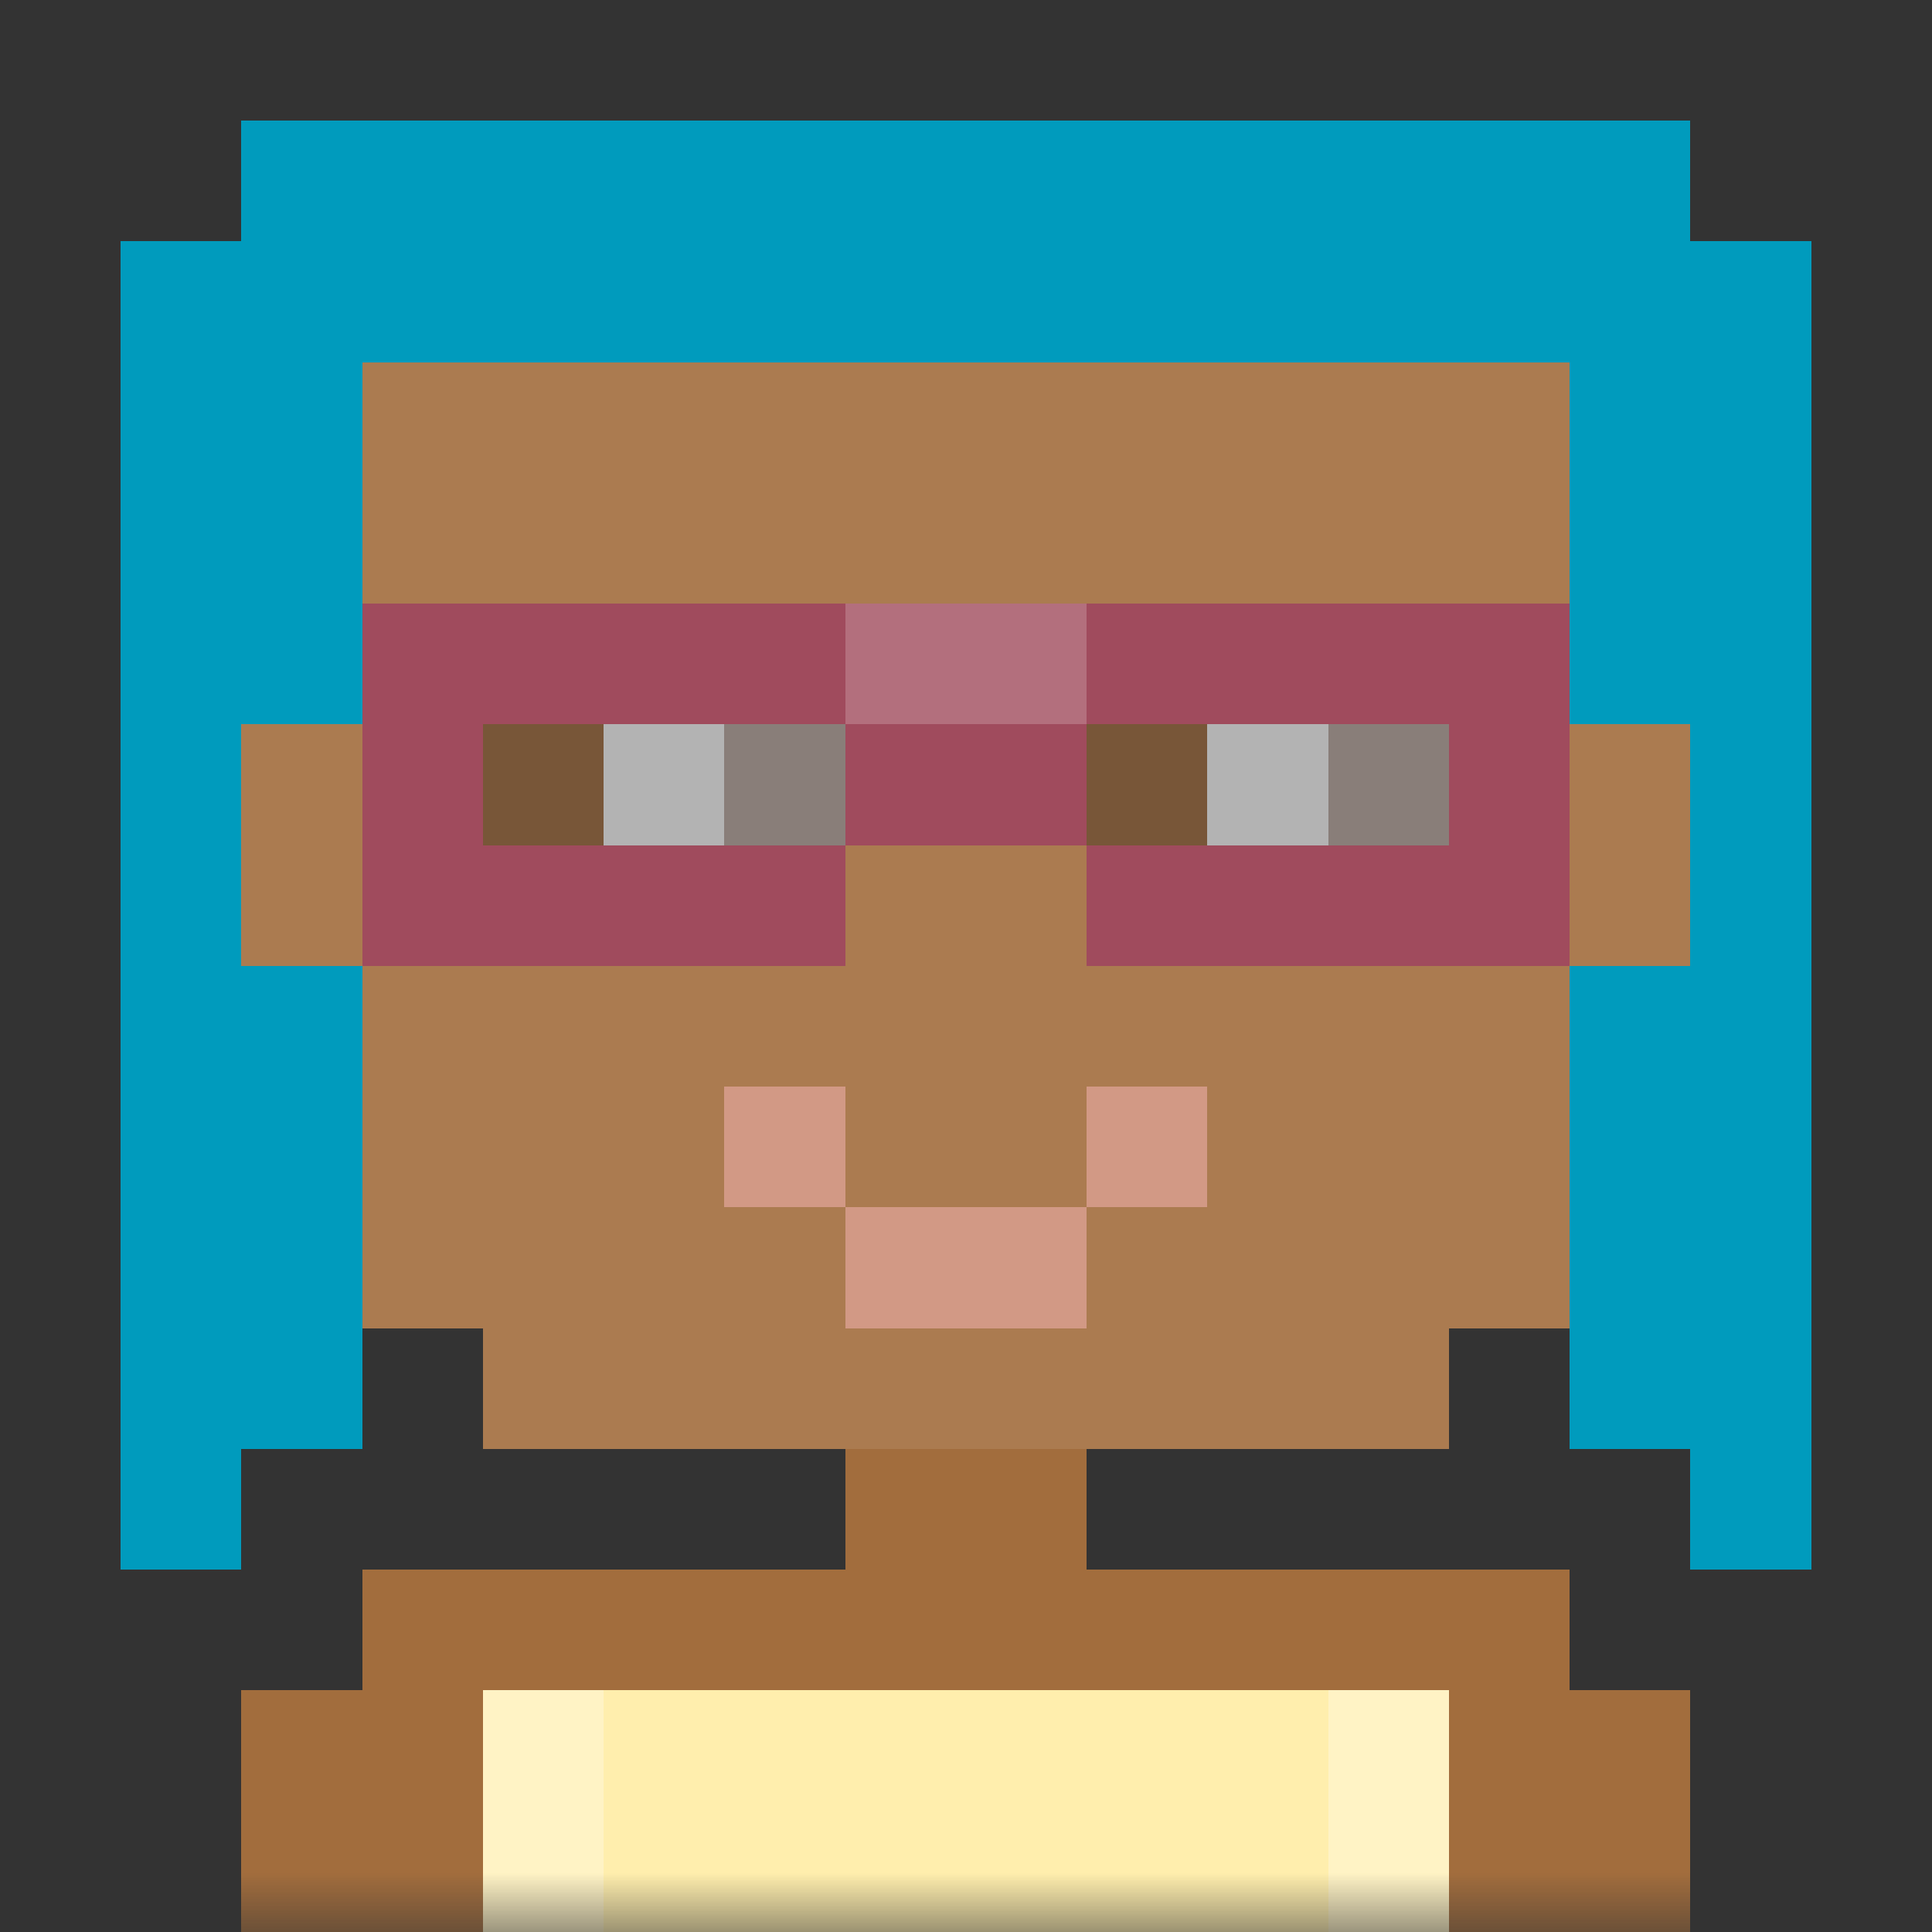
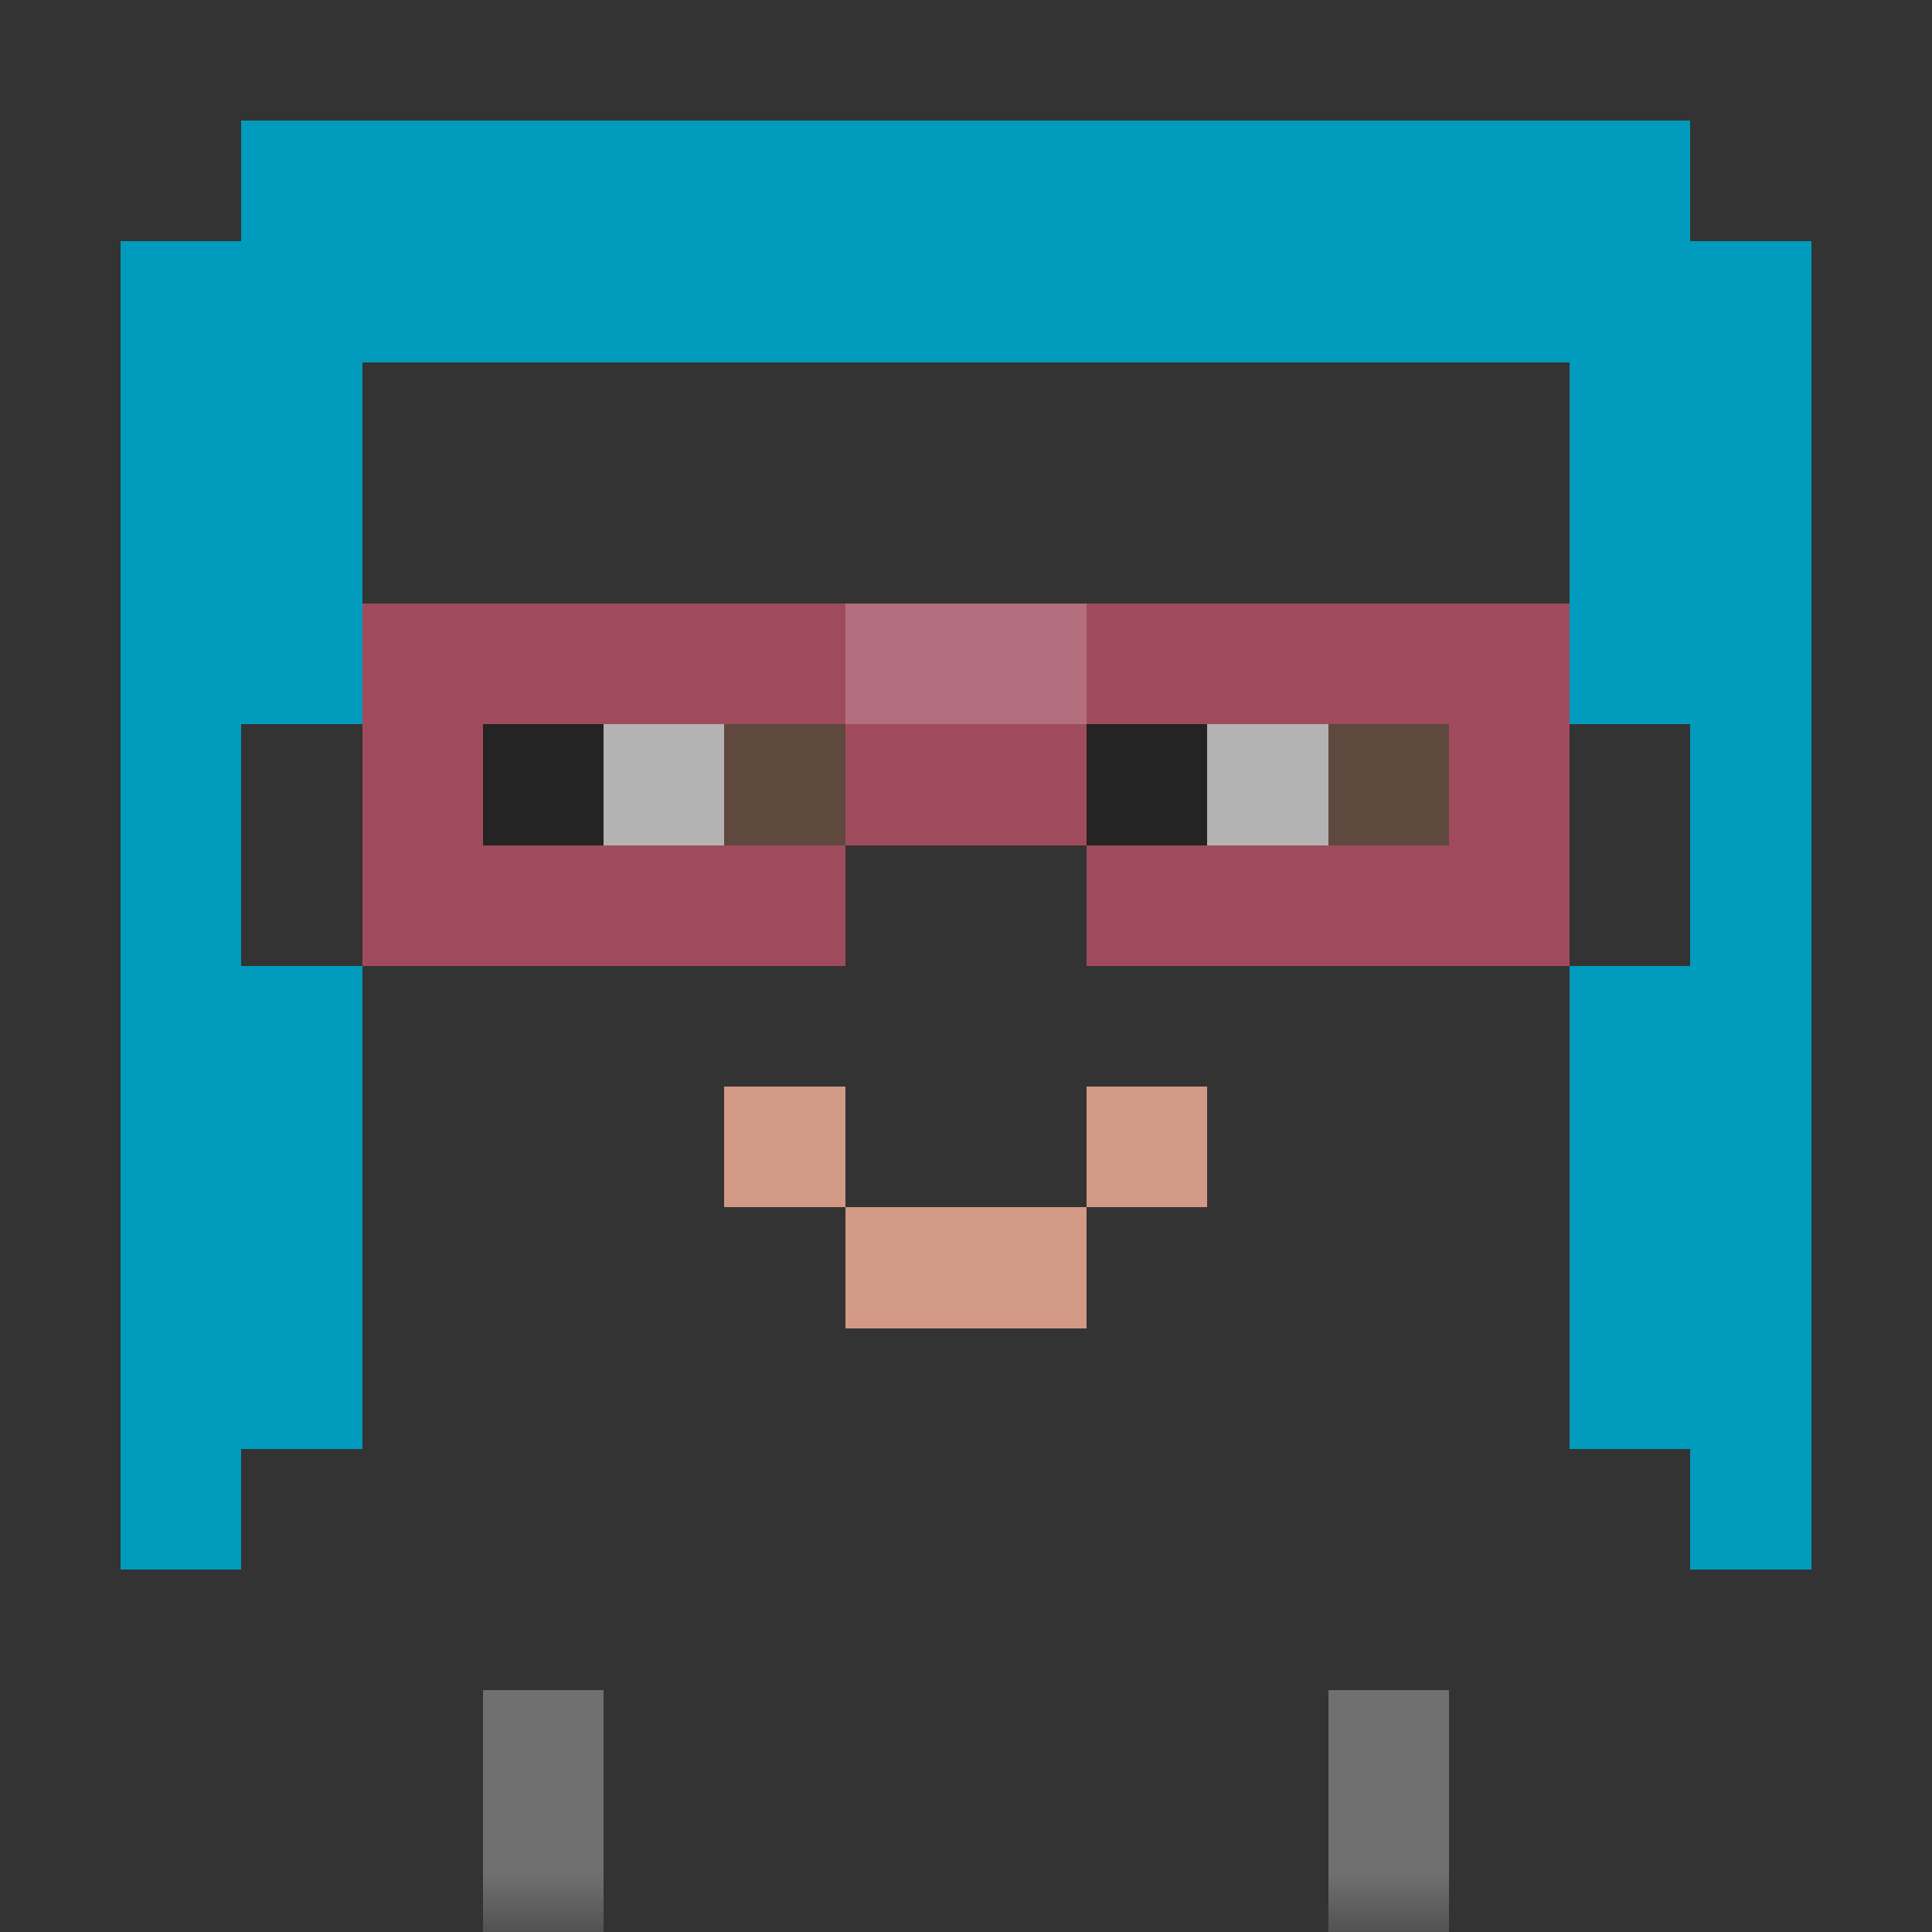
<svg xmlns="http://www.w3.org/2000/svg" viewBox="0 0 16 16" fill="none" shape-rendering="crispEdges">
  <rect x="0" y="0" width="16" height="16" fill="#333333" stroke="none" />
  <mask id="viewboxMask">
    <rect width="16" height="16" rx="0" ry="0" x="0" y="0" fill="#fff" />
  </mask>
  <g mask="url(#viewboxMask)">
-     <path d="M4 2h8v1h1v3h1v2h-1v3h-1v1H9v1h4v1h1v2H2v-2h1v-1h4v-1H4v-1H3V8H2V6h1V3h1V2Z" fill="#a26d3d" />
-     <path d="M4 2h8v1h1v3h1v2h-1v3h-1v1H4v-1H3V8H2V6h1V3h1V2Z" fill="#fff" fill-opacity=".1" />
-     <path fill="#ffeead" d="M4 14h8v2H4z" />
    <path fill="#fff" fill-opacity=".3" d="M4 14h1v2H4zM11 14h1v2h-1z" />
    <g fill-rule="evenodd" clip-rule="evenodd">
      <path d="M5 6h1v2H4V7h1V6Zm5 0h1v2H9V7h1V6Z" fill="#fff" />
      <path d="M6 6v1H5v1h2V6H6Zm5 0v1h-1v1h2V6h-1Z" fill="#876658" />
-       <path d="M6 6v1h1V6H6ZM5 7v1h1V7H5Zm6-1v1h1V6h-1Zm-1 1v1h1V7h-1Z" fill="#fff" fill-opacity=".5" />
    </g>
    <path fill-rule="evenodd" clip-rule="evenodd" d="M14 5H2v1h1v2h4V7h2v1h4V6h1V5Zm-2 1H9v1h3V6ZM7 7H4V6h3v1Z" fill="#a04b5d" />
    <path fill="#000" fill-opacity=".3" d="M4 6h3v1H4z" />
    <path fill="#fff" fill-opacity=".2" d="M2 5h1v1H2zM7 5h2v1H7zM13 5h1v1h-1z" />
    <path fill="#000" fill-opacity=".3" d="M9 6h3v1H9z" />
    <path d="M7 11h2v-1H7v1ZM7 10V9H6v1h1ZM9 10V9h1v1H9Z" fill="#d29985" />
    <path d="M2 1h12v1h1v11h-1v-1h-1V8h1V6h-1V3H3v3H2v2h1v4H2v1H1V2h1V1Z" fill="#009bbd" />
  </g>
</svg>